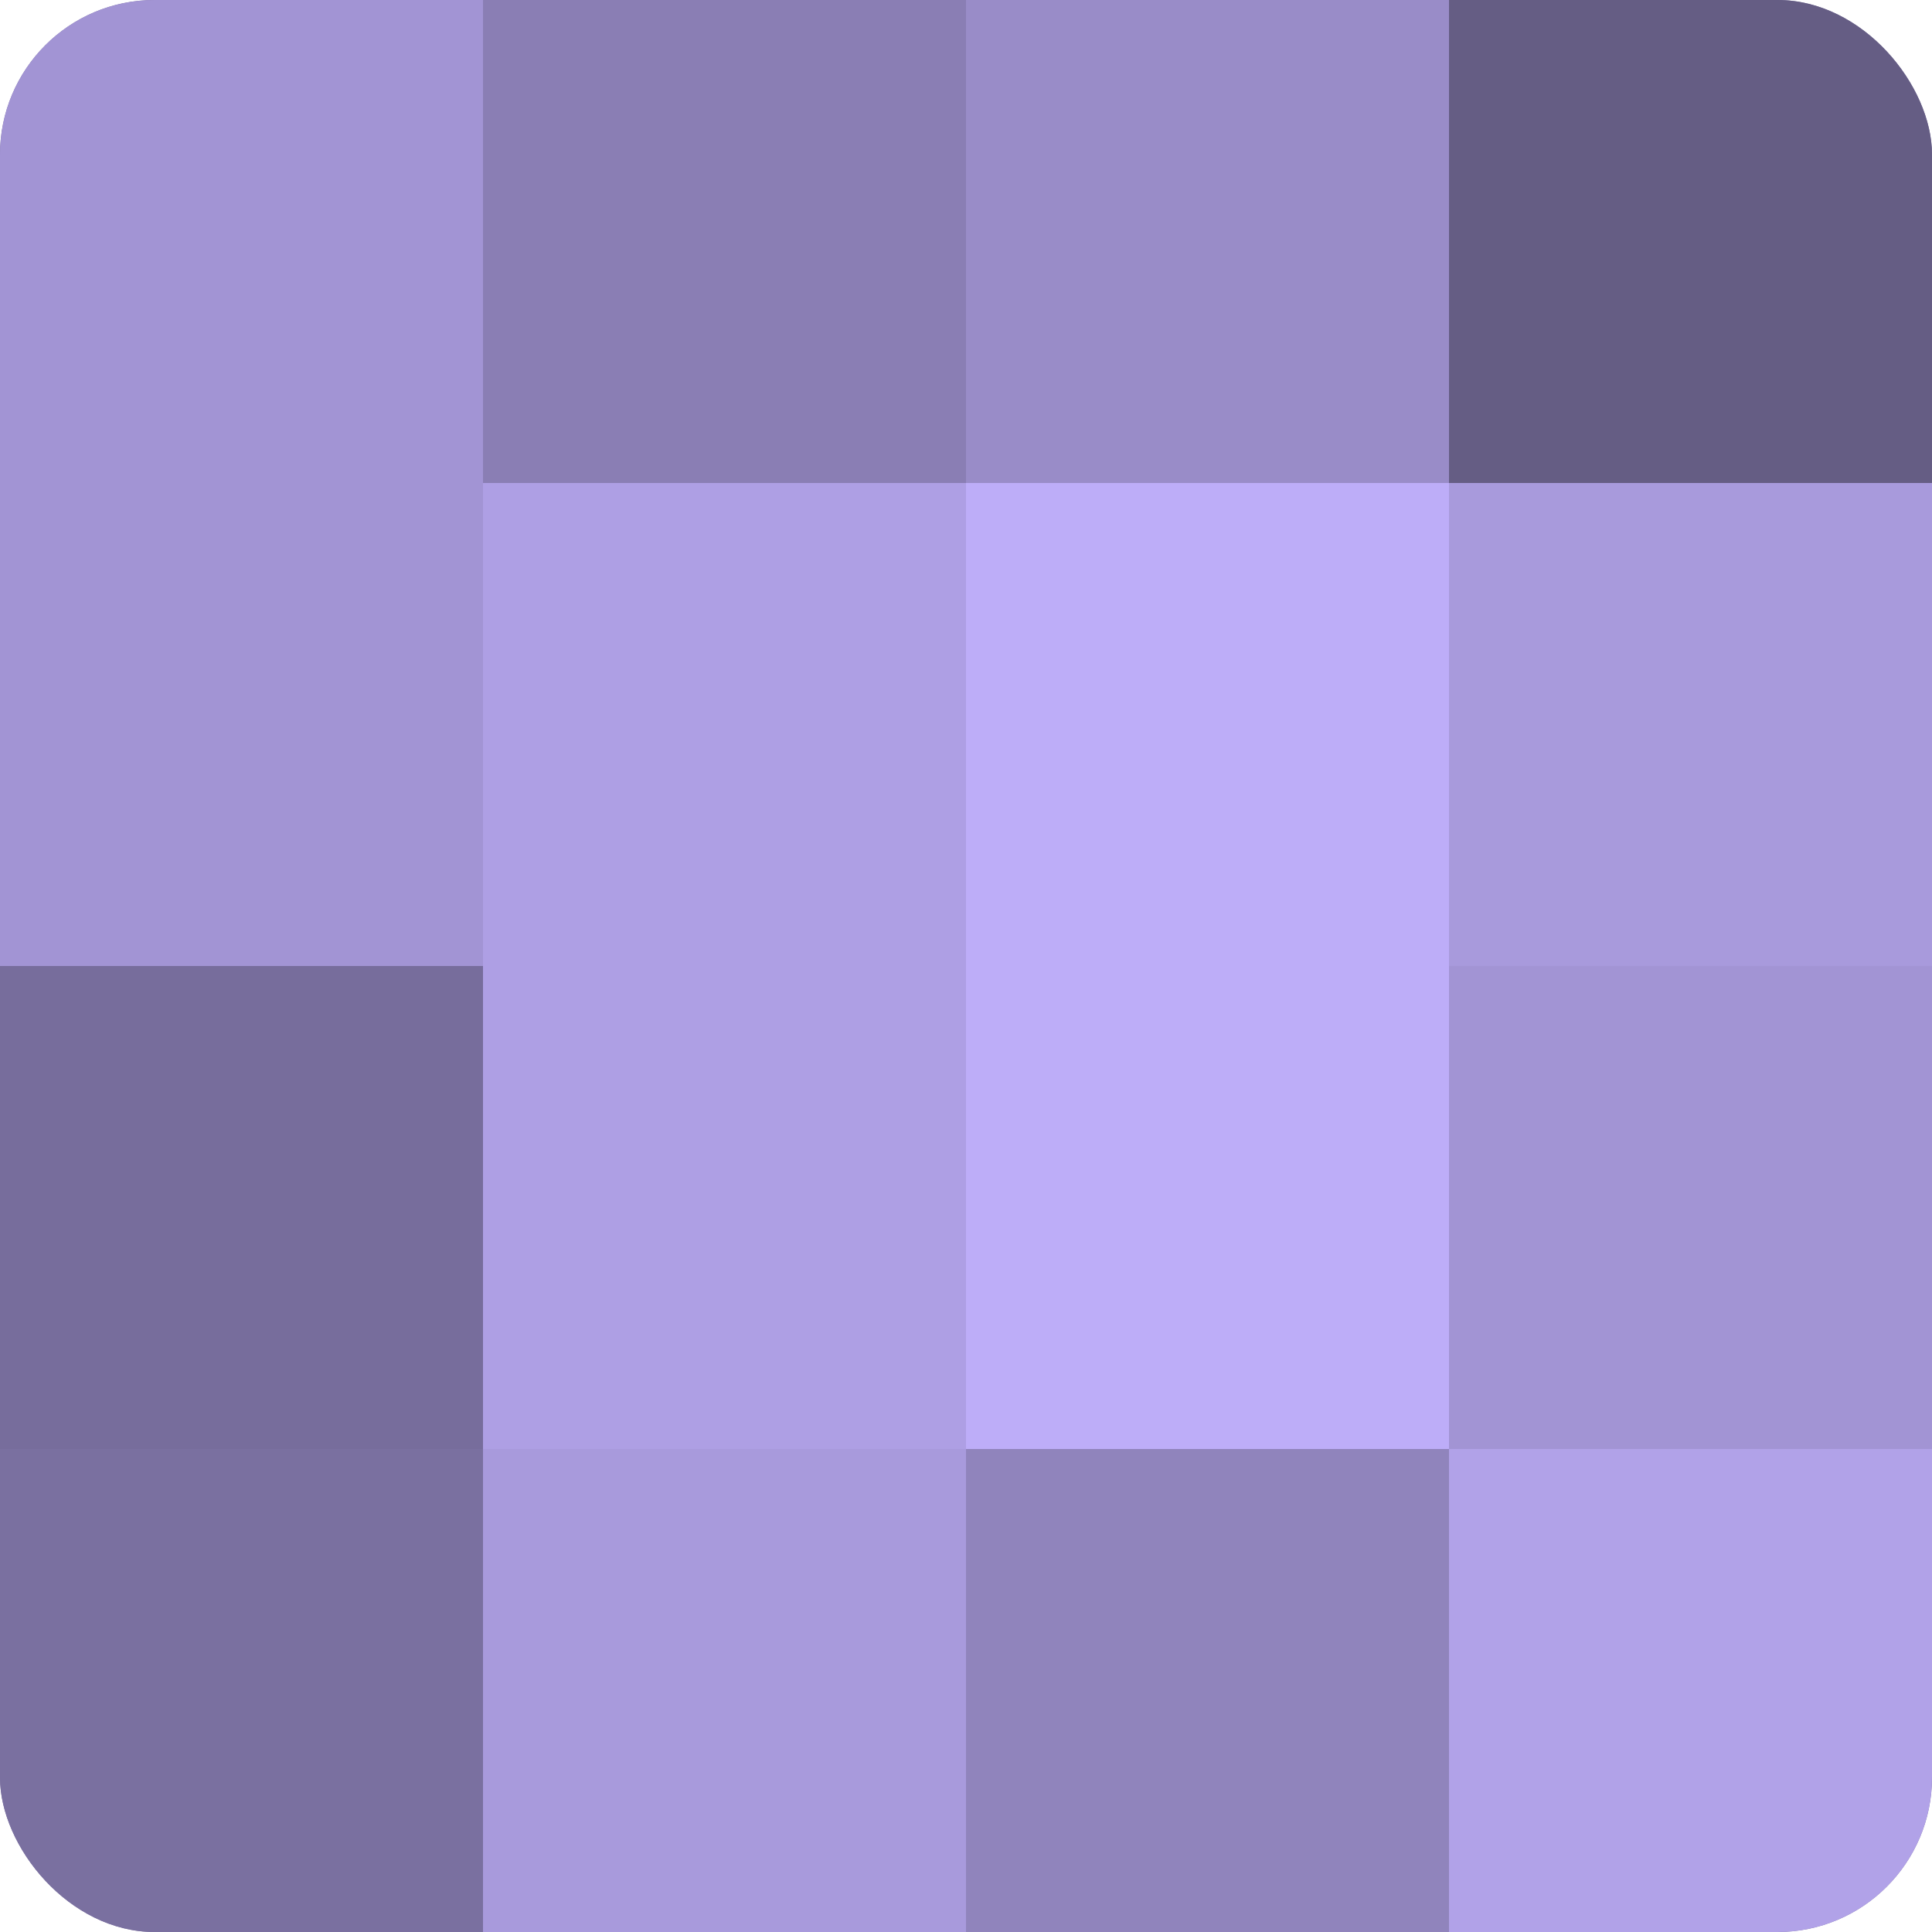
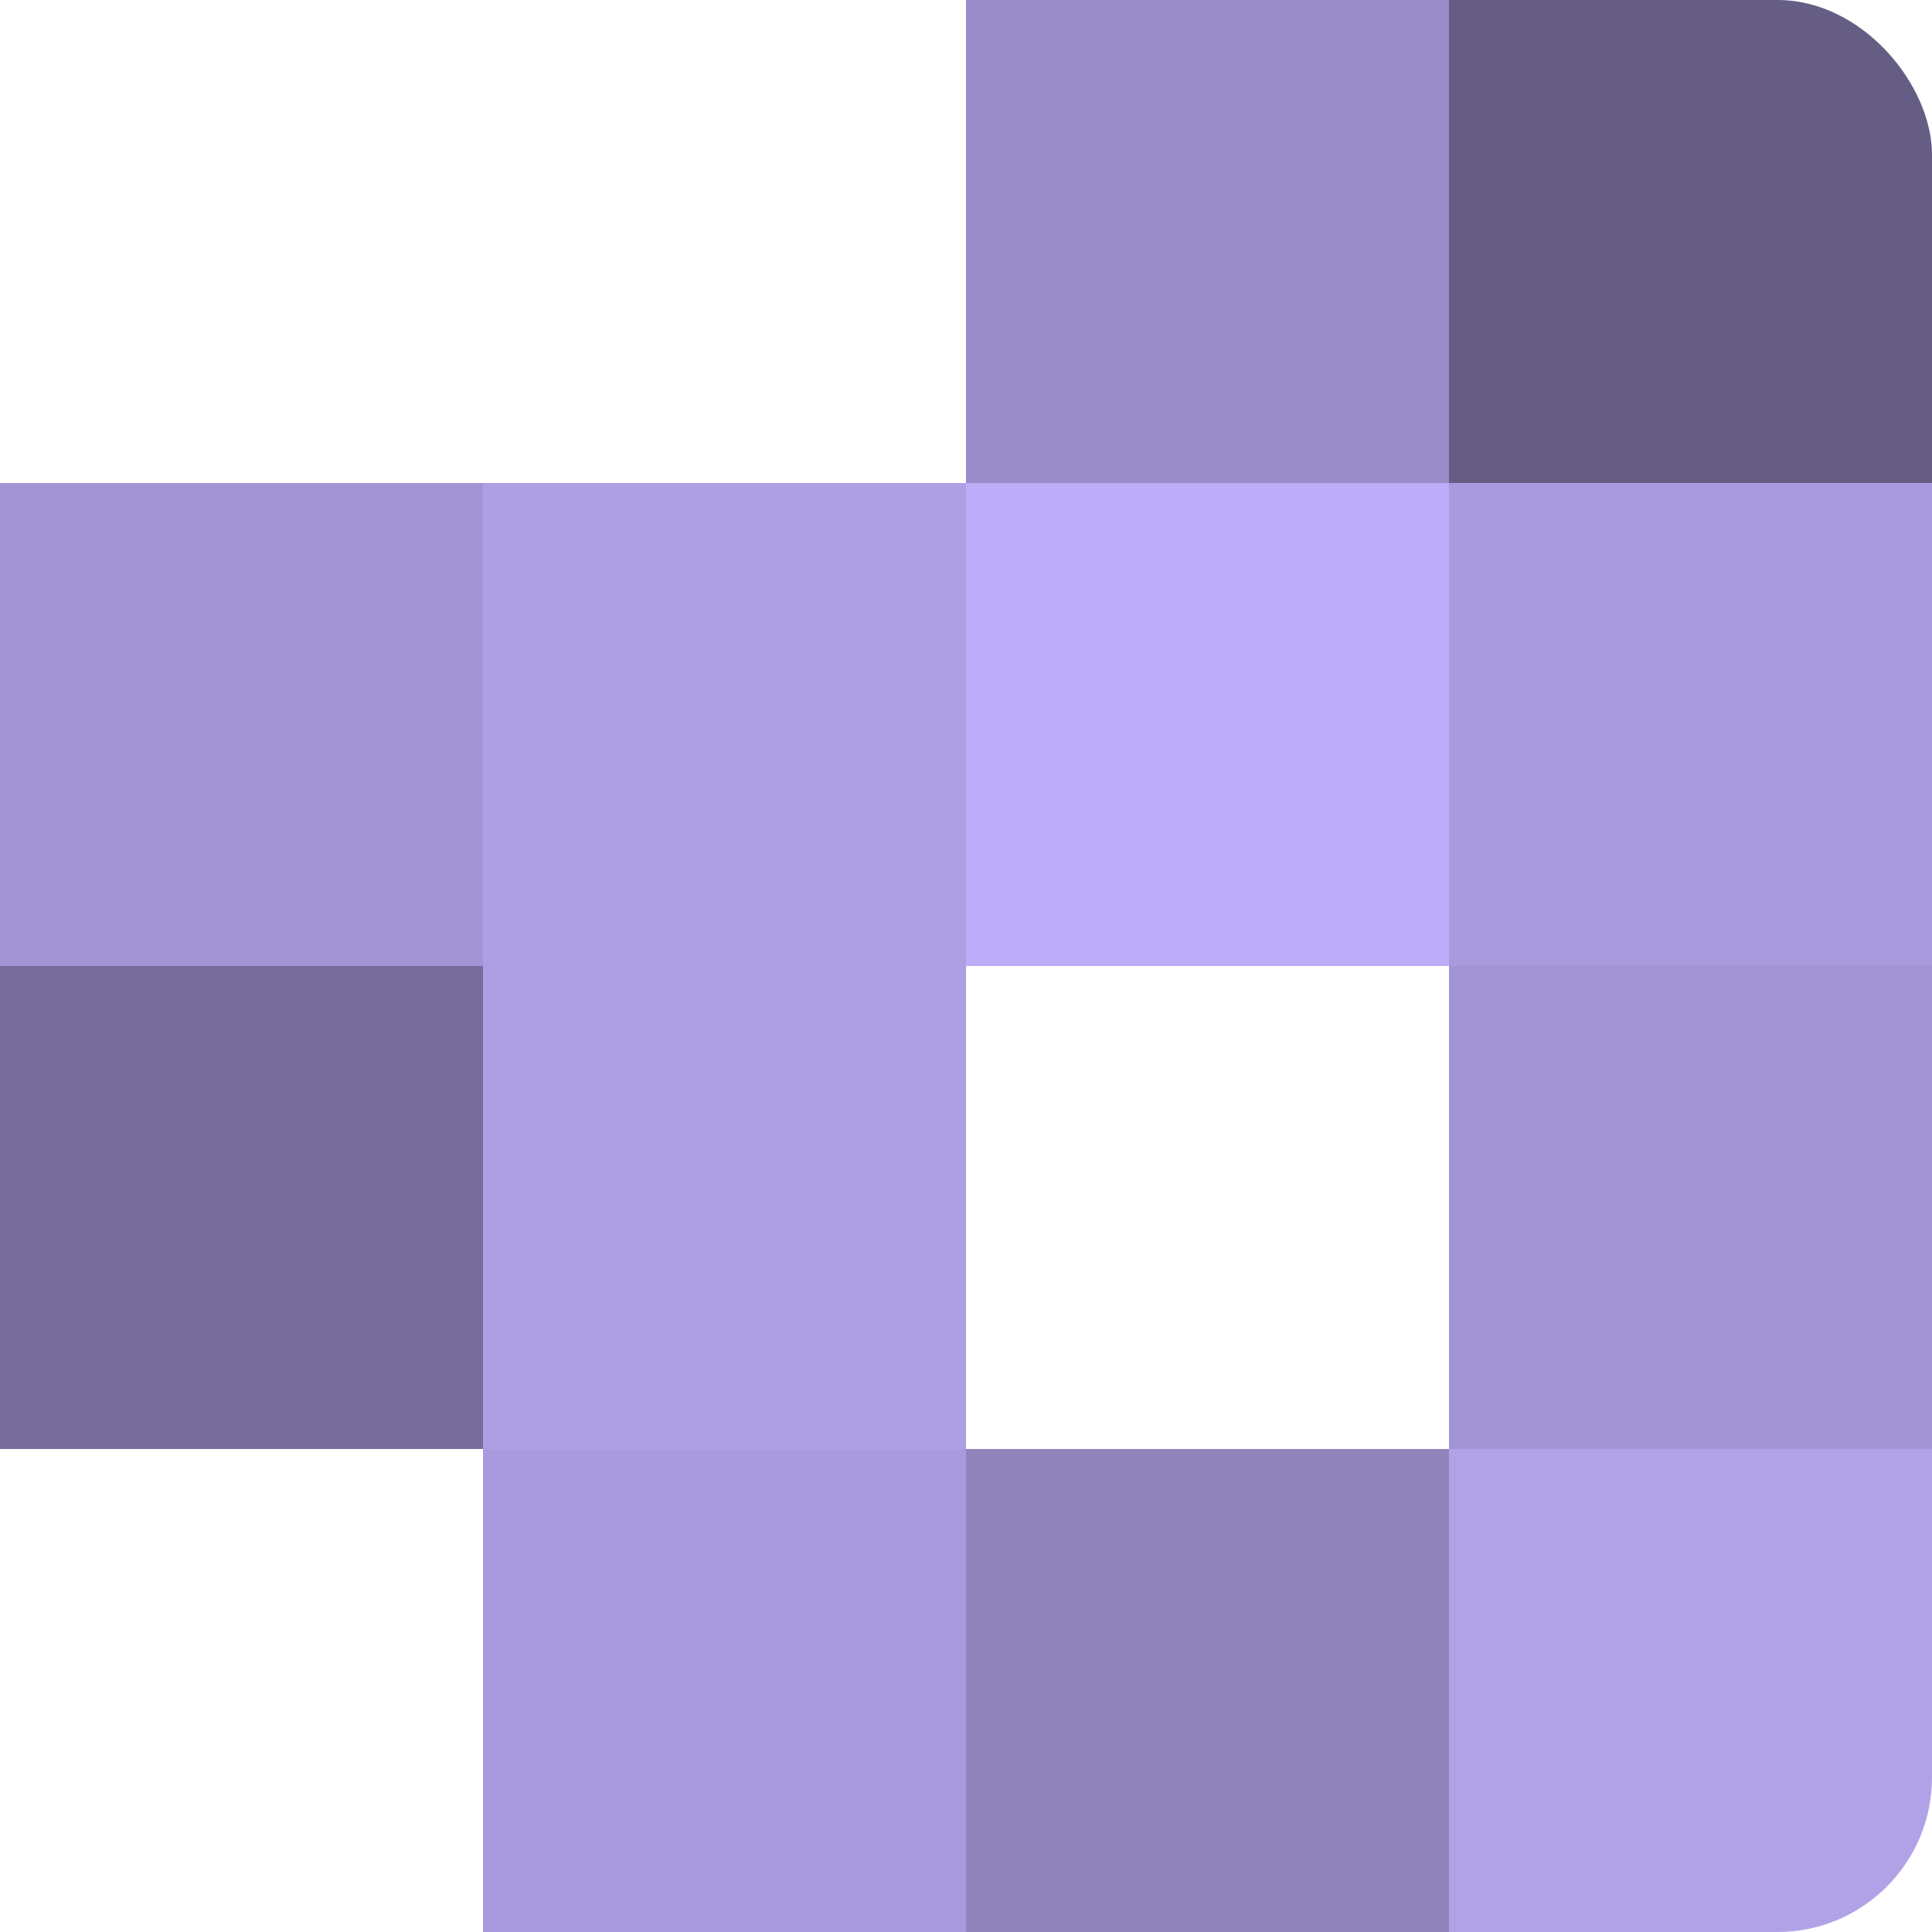
<svg xmlns="http://www.w3.org/2000/svg" width="60" height="60" viewBox="0 0 100 100" preserveAspectRatio="xMidYMid meet">
  <defs>
    <clipPath id="c" width="100" height="100">
      <rect width="100" height="100" rx="8" ry="8" />
    </clipPath>
  </defs>
  <g clip-path="url(#c)">
-     <rect width="100" height="100" fill="#7a70a0" />
-     <rect width="25" height="25" fill="#a294d4" />
    <rect y="25" width="25" height="25" fill="#a294d4" />
    <rect y="50" width="25" height="25" fill="#776d9c" />
-     <rect y="75" width="25" height="25" fill="#7a70a0" />
-     <rect x="25" width="25" height="25" fill="#8a7eb4" />
    <rect x="25" y="25" width="25" height="25" fill="#ae9fe4" />
    <rect x="25" y="50" width="25" height="25" fill="#ae9fe4" />
    <rect x="25" y="75" width="25" height="25" fill="#a89adc" />
    <rect x="50" width="25" height="25" fill="#998cc8" />
    <rect x="50" y="25" width="25" height="25" fill="#bdadf8" />
-     <rect x="50" y="50" width="25" height="25" fill="#bdadf8" />
    <rect x="50" y="75" width="25" height="25" fill="#9084bc" />
    <rect x="75" width="25" height="25" fill="#655d84" />
    <rect x="75" y="25" width="25" height="25" fill="#a89adc" />
    <rect x="75" y="50" width="25" height="25" fill="#a294d4" />
    <rect x="75" y="75" width="25" height="25" fill="#b1a2e8" />
  </g>
</svg>